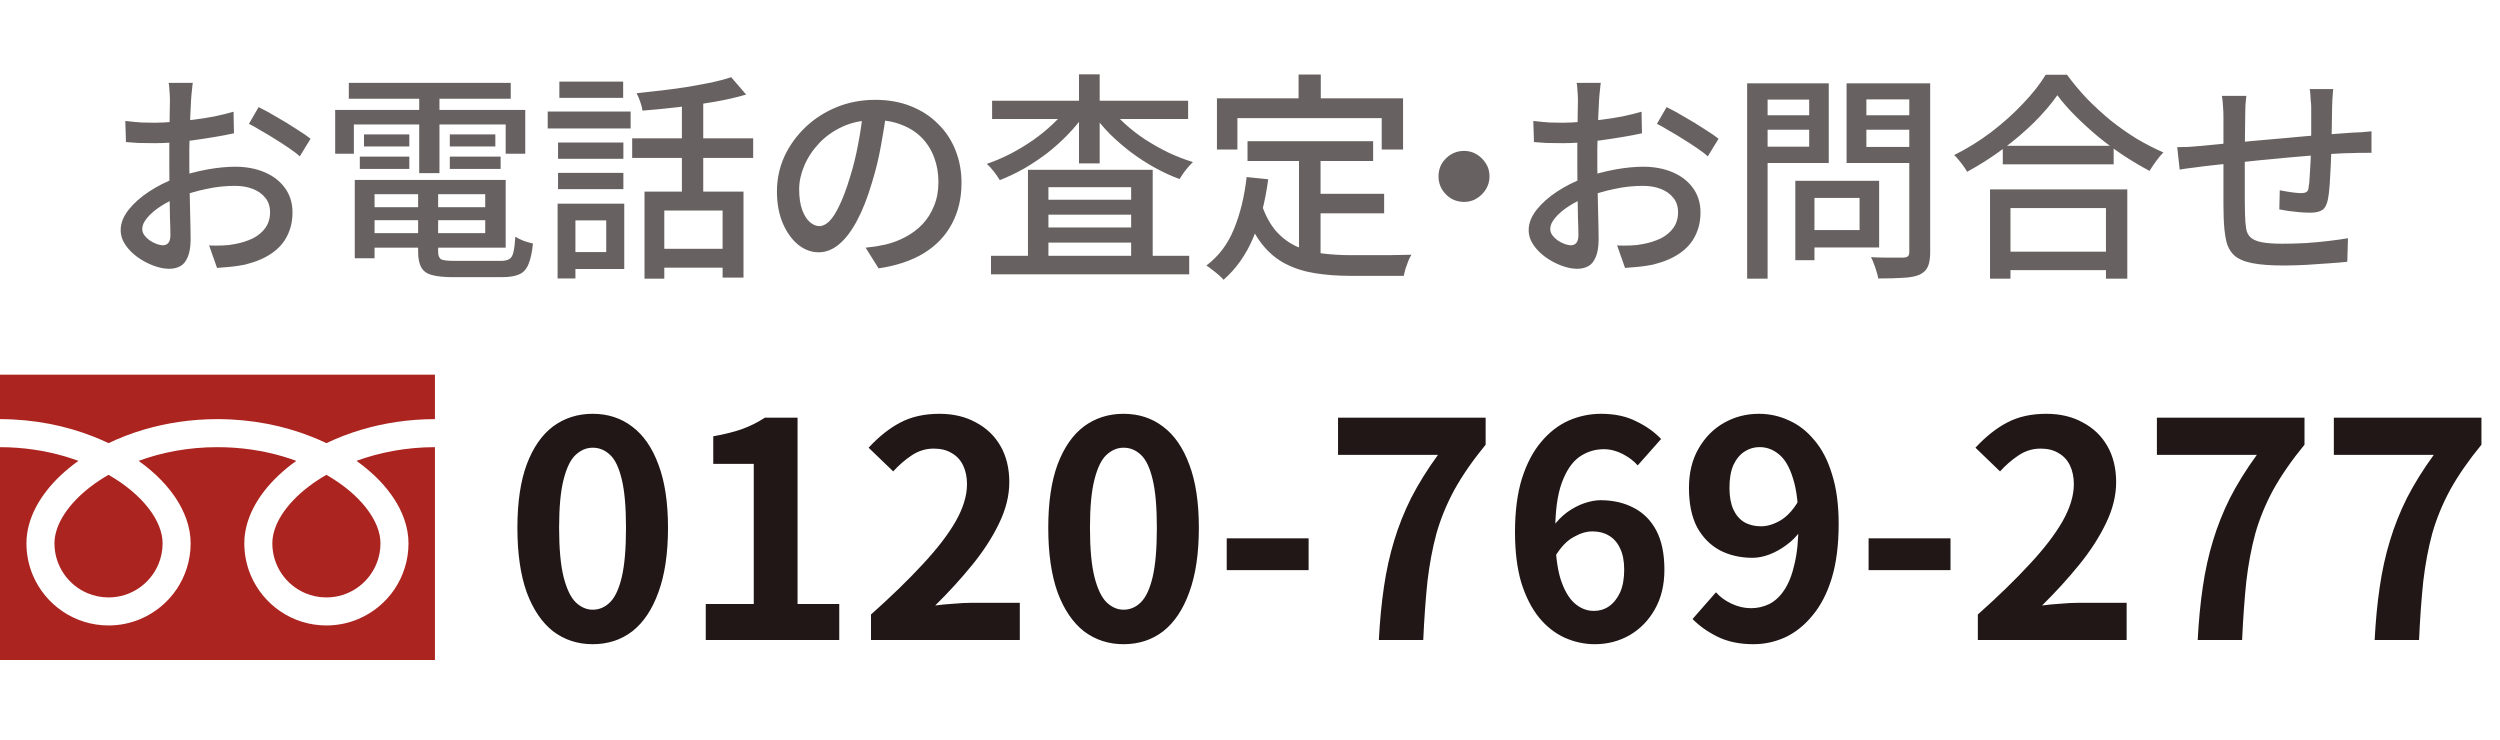
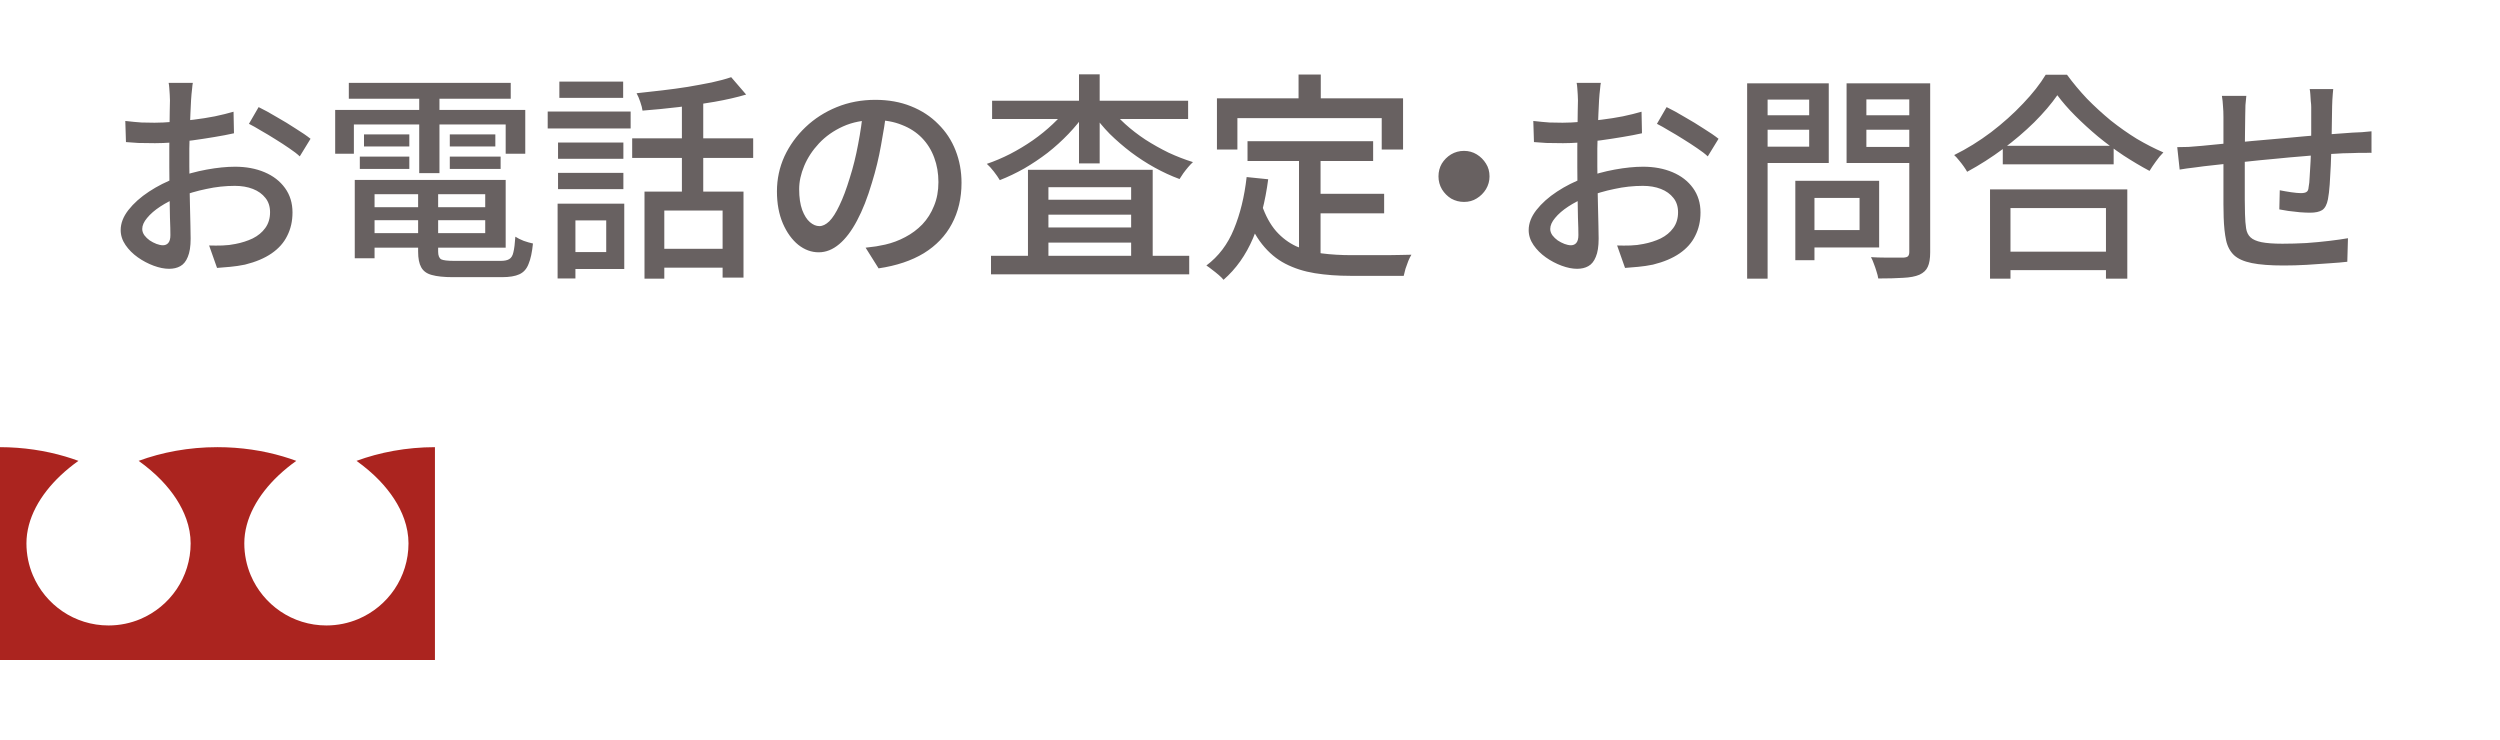
<svg xmlns="http://www.w3.org/2000/svg" width="125" height="37" viewBox="0 0 125 37" fill="none">
  <path d="M9.642 4.145C9.627 4.211 9.616 4.295 9.609 4.398C9.602 4.493 9.591 4.596 9.576 4.706C9.569 4.809 9.561 4.904 9.554 4.992C9.547 5.183 9.536 5.41 9.521 5.674C9.514 5.931 9.503 6.213 9.488 6.521C9.481 6.822 9.473 7.126 9.466 7.434C9.466 7.735 9.466 8.024 9.466 8.303C9.466 8.589 9.47 8.908 9.477 9.26C9.484 9.612 9.492 9.96 9.499 10.305C9.506 10.642 9.514 10.958 9.521 11.251C9.528 11.537 9.532 11.764 9.532 11.933C9.532 12.322 9.484 12.626 9.389 12.846C9.301 13.066 9.176 13.22 9.015 13.308C8.861 13.396 8.674 13.44 8.454 13.44C8.219 13.44 7.963 13.389 7.684 13.286C7.405 13.183 7.141 13.044 6.892 12.868C6.643 12.692 6.437 12.487 6.276 12.252C6.115 12.017 6.034 11.768 6.034 11.504C6.034 11.167 6.162 10.833 6.419 10.503C6.683 10.166 7.028 9.858 7.453 9.579C7.878 9.3 8.329 9.073 8.806 8.897C9.305 8.714 9.814 8.574 10.335 8.479C10.856 8.384 11.329 8.336 11.754 8.336C12.304 8.336 12.796 8.428 13.228 8.611C13.661 8.794 14.002 9.058 14.251 9.403C14.501 9.748 14.625 10.155 14.625 10.624C14.625 11.057 14.537 11.445 14.361 11.79C14.193 12.135 13.932 12.428 13.58 12.67C13.228 12.912 12.784 13.099 12.249 13.231C12 13.282 11.754 13.319 11.512 13.341C11.277 13.363 11.057 13.381 10.852 13.396L10.456 12.274C10.676 12.281 10.9 12.281 11.127 12.274C11.354 12.267 11.571 12.241 11.776 12.197C12.084 12.138 12.37 12.047 12.634 11.922C12.898 11.79 13.107 11.618 13.261 11.405C13.422 11.185 13.503 10.921 13.503 10.613C13.503 10.327 13.426 10.089 13.272 9.898C13.118 9.7 12.909 9.55 12.645 9.447C12.381 9.344 12.081 9.293 11.743 9.293C11.267 9.293 10.793 9.344 10.324 9.447C9.855 9.542 9.393 9.678 8.938 9.854C8.601 9.986 8.293 10.144 8.014 10.327C7.735 10.51 7.515 10.701 7.354 10.899C7.193 11.09 7.112 11.273 7.112 11.449C7.112 11.559 7.149 11.665 7.222 11.768C7.295 11.863 7.383 11.948 7.486 12.021C7.596 12.094 7.71 12.153 7.827 12.197C7.944 12.241 8.051 12.263 8.146 12.263C8.256 12.263 8.344 12.226 8.41 12.153C8.483 12.072 8.52 11.94 8.52 11.757C8.52 11.552 8.513 11.262 8.498 10.888C8.491 10.514 8.483 10.103 8.476 9.656C8.469 9.201 8.465 8.765 8.465 8.347C8.465 8.032 8.465 7.705 8.465 7.368C8.472 7.023 8.476 6.693 8.476 6.378C8.483 6.063 8.487 5.784 8.487 5.542C8.494 5.3 8.498 5.124 8.498 5.014C8.498 4.933 8.494 4.838 8.487 4.728C8.48 4.618 8.472 4.512 8.465 4.409C8.458 4.299 8.447 4.211 8.432 4.145H9.642ZM12.931 5.355C13.203 5.487 13.503 5.652 13.833 5.85C14.171 6.041 14.489 6.235 14.79 6.433C15.098 6.624 15.344 6.792 15.527 6.939L14.988 7.819C14.856 7.694 14.68 7.559 14.46 7.412C14.248 7.265 14.017 7.115 13.767 6.961C13.525 6.807 13.287 6.664 13.052 6.532C12.825 6.393 12.623 6.279 12.447 6.191L12.931 5.355ZM6.265 6.048C6.58 6.085 6.852 6.11 7.079 6.125C7.306 6.132 7.523 6.136 7.728 6.136C7.999 6.136 8.307 6.121 8.652 6.092C8.997 6.063 9.345 6.026 9.697 5.982C10.056 5.938 10.405 5.883 10.742 5.817C11.087 5.744 11.399 5.667 11.677 5.586L11.699 6.664C11.406 6.73 11.079 6.792 10.72 6.851C10.368 6.91 10.009 6.965 9.642 7.016C9.283 7.06 8.938 7.097 8.608 7.126C8.285 7.148 7.999 7.159 7.75 7.159C7.42 7.159 7.141 7.155 6.914 7.148C6.687 7.133 6.481 7.119 6.298 7.104L6.265 6.048ZM18.244 10.36H24.69V11.009H18.244V10.36ZM18.266 8.996H25.284V12.384H18.266V11.658H24.261V9.711H18.266V8.996ZM20.906 9.37H21.907V12.582C21.907 12.78 21.959 12.908 22.061 12.967C22.164 13.018 22.384 13.044 22.721 13.044C22.787 13.044 22.893 13.044 23.04 13.044C23.194 13.044 23.366 13.044 23.557 13.044C23.748 13.044 23.939 13.044 24.129 13.044C24.32 13.044 24.496 13.044 24.657 13.044C24.819 13.044 24.943 13.044 25.031 13.044C25.222 13.044 25.365 13.015 25.46 12.956C25.563 12.897 25.633 12.784 25.669 12.615C25.713 12.439 25.746 12.179 25.768 11.834C25.878 11.907 26.017 11.977 26.186 12.043C26.355 12.102 26.509 12.146 26.648 12.175C26.604 12.615 26.531 12.956 26.428 13.198C26.333 13.447 26.179 13.62 25.966 13.715C25.761 13.81 25.471 13.858 25.097 13.858C25.038 13.858 24.925 13.858 24.756 13.858C24.595 13.858 24.408 13.858 24.195 13.858C23.983 13.858 23.77 13.858 23.557 13.858C23.345 13.858 23.154 13.858 22.985 13.858C22.824 13.858 22.71 13.858 22.644 13.858C22.197 13.858 21.845 13.821 21.588 13.748C21.339 13.682 21.163 13.554 21.06 13.363C20.957 13.18 20.906 12.919 20.906 12.582V9.37ZM17.738 8.996H18.728V12.912H17.738V8.996ZM17.441 4.145H25.537V4.937H17.441V4.145ZM18.2 6.719H20.466V7.324H18.2V6.719ZM17.991 7.83H20.466V8.446H17.991V7.83ZM22.49 7.83H25.031V8.446H22.49V7.83ZM22.49 6.719H24.767V7.324H22.49V6.719ZM20.961 4.464H21.973V8.655H20.961V4.464ZM16.759 5.498H26.263V7.687H25.284V6.224H17.694V7.687H16.759V5.498ZM32.225 9.579H37.175V13.88H36.13V10.525H33.215V13.935H32.225V9.579ZM36.559 3.859L37.307 4.728C36.838 4.867 36.31 4.988 35.723 5.091C35.136 5.194 34.535 5.282 33.919 5.355C33.303 5.428 32.706 5.487 32.126 5.531C32.111 5.414 32.075 5.271 32.016 5.102C31.957 4.926 31.895 4.779 31.829 4.662C32.247 4.618 32.672 4.57 33.105 4.519C33.545 4.468 33.974 4.409 34.392 4.343C34.818 4.27 35.214 4.196 35.58 4.123C35.954 4.042 36.281 3.954 36.559 3.859ZM34.095 4.783H35.162V10.052H34.095V4.783ZM31.609 6.917H37.659V7.896H31.609V6.917ZM32.874 12.439H36.636V13.385H32.874V12.439ZM27.902 7.126H31.169V7.94H27.902V7.126ZM27.968 4.079H31.158V4.893H27.968V4.079ZM27.902 8.644H31.169V9.458H27.902V8.644ZM27.385 5.575H31.532V6.422H27.385V5.575ZM28.43 10.184H31.213V13.451H28.43V12.604H30.311V11.02H28.43V10.184ZM27.88 10.184H28.771V13.924H27.88V10.184ZM44.336 5.476C44.263 6.041 44.167 6.638 44.05 7.269C43.94 7.892 43.79 8.512 43.599 9.128C43.379 9.876 43.13 10.51 42.851 11.031C42.58 11.544 42.283 11.937 41.96 12.208C41.638 12.479 41.297 12.615 40.937 12.615C40.571 12.615 40.23 12.49 39.914 12.241C39.599 11.984 39.342 11.629 39.144 11.174C38.946 10.712 38.847 10.177 38.847 9.568C38.847 8.952 38.972 8.369 39.221 7.819C39.478 7.269 39.83 6.781 40.277 6.356C40.724 5.931 41.245 5.597 41.839 5.355C42.433 5.113 43.075 4.992 43.764 4.992C44.424 4.992 45.018 5.098 45.546 5.311C46.081 5.524 46.536 5.821 46.91 6.202C47.291 6.576 47.581 7.016 47.779 7.522C47.977 8.028 48.076 8.567 48.076 9.139C48.076 9.909 47.915 10.595 47.592 11.196C47.277 11.79 46.811 12.278 46.195 12.659C45.579 13.033 44.824 13.286 43.929 13.418L43.28 12.384C43.471 12.362 43.647 12.34 43.808 12.318C43.969 12.289 44.12 12.259 44.259 12.23C44.611 12.149 44.945 12.025 45.26 11.856C45.583 11.687 45.869 11.475 46.118 11.218C46.367 10.954 46.562 10.646 46.701 10.294C46.848 9.942 46.921 9.546 46.921 9.106C46.921 8.666 46.852 8.259 46.712 7.885C46.573 7.504 46.367 7.174 46.096 6.895C45.825 6.616 45.491 6.4 45.095 6.246C44.699 6.085 44.252 6.004 43.753 6.004C43.152 6.004 42.617 6.11 42.147 6.323C41.678 6.536 41.278 6.818 40.948 7.17C40.626 7.515 40.38 7.889 40.211 8.292C40.042 8.695 39.958 9.084 39.958 9.458C39.958 9.876 40.01 10.224 40.112 10.503C40.215 10.774 40.343 10.976 40.497 11.108C40.651 11.24 40.809 11.306 40.97 11.306C41.132 11.306 41.297 11.225 41.465 11.064C41.634 10.895 41.803 10.631 41.971 10.272C42.147 9.913 42.319 9.454 42.488 8.897C42.657 8.369 42.796 7.808 42.906 7.214C43.023 6.613 43.108 6.026 43.159 5.454L44.336 5.476ZM49.55 12.791H59.461V13.715H49.55V12.791ZM51.893 9.986H57.096V10.734H51.893V9.986ZM51.893 11.372H57.096V12.131H51.893V11.372ZM51.398 8.49H57.635V13.286H56.557V9.359H52.421V13.33H51.398V8.49ZM49.605 5.036H59.406V5.949H49.605V5.036ZM53.95 3.716H54.984V8.171H53.95V3.716ZM53.411 5.322L54.269 5.663C54.027 6.015 53.745 6.36 53.422 6.697C53.099 7.034 52.751 7.35 52.377 7.643C52.003 7.929 51.614 8.189 51.211 8.424C50.808 8.651 50.401 8.846 49.99 9.007C49.917 8.882 49.818 8.739 49.693 8.578C49.569 8.417 49.451 8.288 49.341 8.193C49.73 8.061 50.118 7.896 50.507 7.698C50.903 7.493 51.281 7.265 51.64 7.016C52.007 6.759 52.34 6.488 52.641 6.202C52.949 5.916 53.206 5.623 53.411 5.322ZM55.479 5.344C55.692 5.637 55.952 5.923 56.26 6.202C56.568 6.481 56.906 6.741 57.272 6.983C57.639 7.218 58.024 7.434 58.427 7.632C58.838 7.823 59.245 7.98 59.648 8.105C59.575 8.171 59.494 8.255 59.406 8.358C59.325 8.453 59.245 8.556 59.164 8.666C59.091 8.769 59.029 8.864 58.977 8.952C58.559 8.798 58.145 8.607 57.734 8.38C57.324 8.153 56.928 7.896 56.546 7.61C56.172 7.324 55.82 7.02 55.49 6.697C55.167 6.367 54.885 6.026 54.643 5.674L55.479 5.344ZM62.376 7.06H68.657V8.05H62.376V7.06ZM65.5 9.689H69.207V10.668H65.5V9.689ZM64.95 7.61H66.028V13.066L64.95 12.923V7.61ZM62.332 8.853L63.41 8.963C63.264 10.078 63.011 11.06 62.651 11.911C62.292 12.754 61.8 13.447 61.177 13.99C61.126 13.924 61.045 13.843 60.935 13.748C60.833 13.66 60.722 13.572 60.605 13.484C60.495 13.396 60.4 13.326 60.319 13.275C60.928 12.82 61.386 12.215 61.694 11.46C62.01 10.697 62.222 9.828 62.332 8.853ZM63.091 10.25C63.275 10.785 63.513 11.222 63.806 11.559C64.1 11.889 64.437 12.142 64.818 12.318C65.207 12.487 65.632 12.604 66.094 12.67C66.556 12.729 67.051 12.758 67.579 12.758C67.682 12.758 67.829 12.758 68.019 12.758C68.21 12.758 68.422 12.758 68.657 12.758C68.899 12.758 69.141 12.758 69.383 12.758C69.632 12.751 69.86 12.747 70.065 12.747C70.278 12.747 70.447 12.743 70.571 12.736C70.52 12.817 70.469 12.919 70.417 13.044C70.366 13.176 70.318 13.308 70.274 13.44C70.237 13.572 70.208 13.689 70.186 13.792H69.636H67.524C66.879 13.792 66.285 13.748 65.742 13.66C65.2 13.572 64.708 13.414 64.268 13.187C63.828 12.96 63.44 12.633 63.102 12.208C62.765 11.783 62.479 11.233 62.244 10.558L63.091 10.25ZM64.928 3.727H66.039V5.597H64.928V3.727ZM60.847 4.915H70.153V7.478H69.086V5.905H61.87V7.478H60.847V4.915ZM73.2 7.544C73.435 7.544 73.647 7.603 73.838 7.72C74.029 7.837 74.183 7.991 74.3 8.182C74.418 8.365 74.476 8.578 74.476 8.82C74.476 9.047 74.418 9.26 74.3 9.458C74.183 9.649 74.029 9.803 73.838 9.92C73.655 10.037 73.442 10.096 73.2 10.096C72.973 10.096 72.76 10.041 72.562 9.931C72.371 9.814 72.218 9.66 72.1 9.469C71.983 9.271 71.924 9.055 71.924 8.82C71.924 8.585 71.979 8.373 72.089 8.182C72.207 7.991 72.361 7.837 72.551 7.72C72.749 7.603 72.966 7.544 73.2 7.544ZM80.042 4.145C80.028 4.211 80.016 4.295 80.009 4.398C80.002 4.493 79.991 4.596 79.976 4.706C79.969 4.809 79.962 4.904 79.954 4.992C79.947 5.183 79.936 5.41 79.921 5.674C79.914 5.931 79.903 6.213 79.888 6.521C79.881 6.822 79.874 7.126 79.866 7.434C79.866 7.735 79.866 8.024 79.866 8.303C79.866 8.589 79.87 8.908 79.877 9.26C79.885 9.612 79.892 9.96 79.899 10.305C79.906 10.642 79.914 10.958 79.921 11.251C79.928 11.537 79.932 11.764 79.932 11.933C79.932 12.322 79.885 12.626 79.789 12.846C79.701 13.066 79.576 13.22 79.415 13.308C79.261 13.396 79.074 13.44 78.854 13.44C78.62 13.44 78.363 13.389 78.084 13.286C77.805 13.183 77.541 13.044 77.292 12.868C77.043 12.692 76.838 12.487 76.676 12.252C76.515 12.017 76.434 11.768 76.434 11.504C76.434 11.167 76.562 10.833 76.819 10.503C77.083 10.166 77.428 9.858 77.853 9.579C78.278 9.3 78.73 9.073 79.206 8.897C79.705 8.714 80.215 8.574 80.735 8.479C81.256 8.384 81.729 8.336 82.154 8.336C82.704 8.336 83.195 8.428 83.628 8.611C84.061 8.794 84.402 9.058 84.651 9.403C84.9 9.748 85.025 10.155 85.025 10.624C85.025 11.057 84.937 11.445 84.761 11.79C84.593 12.135 84.332 12.428 83.98 12.67C83.628 12.912 83.184 13.099 82.649 13.231C82.4 13.282 82.154 13.319 81.912 13.341C81.677 13.363 81.457 13.381 81.252 13.396L80.856 12.274C81.076 12.281 81.3 12.281 81.527 12.274C81.754 12.267 81.971 12.241 82.176 12.197C82.484 12.138 82.77 12.047 83.034 11.922C83.298 11.79 83.507 11.618 83.661 11.405C83.823 11.185 83.903 10.921 83.903 10.613C83.903 10.327 83.826 10.089 83.672 9.898C83.518 9.7 83.309 9.55 83.045 9.447C82.781 9.344 82.481 9.293 82.143 9.293C81.666 9.293 81.194 9.344 80.724 9.447C80.255 9.542 79.793 9.678 79.338 9.854C79.001 9.986 78.693 10.144 78.414 10.327C78.135 10.51 77.915 10.701 77.754 10.899C77.593 11.09 77.512 11.273 77.512 11.449C77.512 11.559 77.549 11.665 77.622 11.768C77.695 11.863 77.784 11.948 77.886 12.021C77.996 12.094 78.11 12.153 78.227 12.197C78.344 12.241 78.451 12.263 78.546 12.263C78.656 12.263 78.744 12.226 78.81 12.153C78.883 12.072 78.92 11.94 78.92 11.757C78.92 11.552 78.913 11.262 78.898 10.888C78.891 10.514 78.883 10.103 78.876 9.656C78.869 9.201 78.865 8.765 78.865 8.347C78.865 8.032 78.865 7.705 78.865 7.368C78.873 7.023 78.876 6.693 78.876 6.378C78.883 6.063 78.887 5.784 78.887 5.542C78.894 5.3 78.898 5.124 78.898 5.014C78.898 4.933 78.894 4.838 78.887 4.728C78.88 4.618 78.873 4.512 78.865 4.409C78.858 4.299 78.847 4.211 78.832 4.145H80.042ZM83.331 5.355C83.603 5.487 83.903 5.652 84.233 5.85C84.57 6.041 84.889 6.235 85.19 6.433C85.498 6.624 85.744 6.792 85.927 6.939L85.388 7.819C85.256 7.694 85.08 7.559 84.86 7.412C84.647 7.265 84.416 7.115 84.167 6.961C83.925 6.807 83.687 6.664 83.452 6.532C83.225 6.393 83.023 6.279 82.847 6.191L83.331 5.355ZM76.665 6.048C76.981 6.085 77.252 6.11 77.479 6.125C77.707 6.132 77.923 6.136 78.128 6.136C78.4 6.136 78.707 6.121 79.052 6.092C79.397 6.063 79.745 6.026 80.097 5.982C80.457 5.938 80.805 5.883 81.142 5.817C81.487 5.744 81.799 5.667 82.077 5.586L82.099 6.664C81.806 6.73 81.48 6.792 81.12 6.851C80.768 6.91 80.409 6.965 80.042 7.016C79.683 7.06 79.338 7.097 79.008 7.126C78.686 7.148 78.4 7.159 78.15 7.159C77.82 7.159 77.541 7.155 77.314 7.148C77.087 7.133 76.882 7.119 76.698 7.104L76.665 6.048ZM90.217 9.04H93.957V12.373H90.217V11.504H92.978V9.898H90.217V9.04ZM89.766 9.04H90.723V13.011H89.766V9.04ZM87.852 5.762H90.778V6.488H87.852V5.762ZM92.945 5.762H95.904V6.488H92.945V5.762ZM95.464 4.167H96.509V12.615C96.509 12.93 96.469 13.172 96.388 13.341C96.315 13.51 96.175 13.642 95.97 13.737C95.765 13.825 95.493 13.876 95.156 13.891C94.819 13.913 94.404 13.924 93.913 13.924C93.898 13.821 93.869 13.704 93.825 13.572C93.788 13.447 93.745 13.319 93.693 13.187C93.649 13.062 93.602 12.952 93.55 12.857C93.778 12.872 94.001 12.879 94.221 12.879C94.448 12.879 94.647 12.879 94.815 12.879C94.991 12.879 95.116 12.879 95.189 12.879C95.292 12.872 95.362 12.85 95.398 12.813C95.442 12.769 95.464 12.699 95.464 12.604V4.167ZM87.94 4.167H91.438V8.149H87.94V7.335H90.459V4.981H87.94V4.167ZM96.014 4.167V4.97H93.319V7.346H96.014V8.149H92.329V4.167H96.014ZM87.357 4.167H88.38V13.935H87.357V4.167ZM100.139 7.291H105.683V8.215H100.139V7.291ZM99.974 12.582H105.771V13.506H99.974V12.582ZM99.501 9.469H106.365V13.935H105.298V10.404H100.524V13.935H99.501V9.469ZM102.867 4.761C102.566 5.194 102.181 5.645 101.712 6.114C101.243 6.576 100.722 7.02 100.15 7.445C99.578 7.87 98.981 8.252 98.357 8.589C98.313 8.508 98.254 8.417 98.181 8.314C98.108 8.211 98.031 8.112 97.95 8.017C97.87 7.914 97.789 7.826 97.708 7.753C98.346 7.438 98.962 7.056 99.556 6.609C100.15 6.154 100.682 5.678 101.151 5.179C101.628 4.68 102.005 4.2 102.284 3.738H103.351C103.652 4.149 103.985 4.548 104.352 4.937C104.726 5.318 105.122 5.681 105.54 6.026C105.965 6.363 106.398 6.668 106.838 6.939C107.285 7.203 107.729 7.43 108.169 7.621C108.037 7.753 107.912 7.903 107.795 8.072C107.678 8.233 107.571 8.391 107.476 8.545C107.051 8.318 106.618 8.061 106.178 7.775C105.738 7.482 105.313 7.166 104.902 6.829C104.499 6.492 104.121 6.147 103.769 5.795C103.417 5.443 103.116 5.098 102.867 4.761ZM116.661 4.453C116.654 4.512 116.646 4.592 116.639 4.695C116.632 4.798 116.624 4.904 116.617 5.014C116.61 5.124 116.606 5.227 116.606 5.322C116.599 5.549 116.595 5.78 116.595 6.015C116.595 6.25 116.591 6.477 116.584 6.697C116.584 6.91 116.58 7.111 116.573 7.302C116.566 7.595 116.555 7.914 116.54 8.259C116.525 8.604 116.507 8.926 116.485 9.227C116.463 9.528 116.434 9.773 116.397 9.964C116.346 10.228 116.25 10.408 116.111 10.503C115.972 10.591 115.77 10.635 115.506 10.635C115.374 10.635 115.205 10.628 115 10.613C114.802 10.591 114.608 10.569 114.417 10.547C114.226 10.518 114.076 10.492 113.966 10.47L113.988 9.513C114.171 9.55 114.362 9.583 114.56 9.612C114.765 9.641 114.927 9.656 115.044 9.656C115.169 9.656 115.26 9.638 115.319 9.601C115.385 9.564 115.422 9.487 115.429 9.37C115.458 9.231 115.477 9.047 115.484 8.82C115.499 8.593 115.513 8.347 115.528 8.083C115.543 7.812 115.55 7.551 115.55 7.302C115.557 7.097 115.561 6.888 115.561 6.675C115.561 6.455 115.561 6.231 115.561 6.004C115.561 5.777 115.561 5.56 115.561 5.355C115.561 5.267 115.554 5.168 115.539 5.058C115.532 4.941 115.524 4.827 115.517 4.717C115.51 4.607 115.499 4.519 115.484 4.453H116.661ZM112.316 4.794C112.301 4.941 112.287 5.095 112.272 5.256C112.265 5.417 112.261 5.597 112.261 5.795C112.261 6.008 112.257 6.29 112.25 6.642C112.25 6.987 112.246 7.361 112.239 7.764C112.239 8.16 112.239 8.552 112.239 8.941C112.239 9.33 112.239 9.678 112.239 9.986C112.239 10.294 112.243 10.532 112.25 10.701C112.257 10.987 112.276 11.225 112.305 11.416C112.334 11.607 112.408 11.757 112.525 11.867C112.642 11.977 112.826 12.058 113.075 12.109C113.332 12.16 113.68 12.186 114.12 12.186C114.501 12.186 114.897 12.175 115.308 12.153C115.719 12.124 116.107 12.087 116.474 12.043C116.841 11.999 117.149 11.955 117.398 11.911L117.365 13.088C117.123 13.117 116.822 13.143 116.463 13.165C116.104 13.194 115.726 13.22 115.33 13.242C114.934 13.264 114.553 13.275 114.186 13.275C113.519 13.275 112.987 13.235 112.591 13.154C112.195 13.073 111.898 12.941 111.7 12.758C111.502 12.567 111.37 12.318 111.304 12.01C111.238 11.702 111.198 11.321 111.183 10.866C111.183 10.705 111.179 10.488 111.172 10.217C111.172 9.938 111.172 9.627 111.172 9.282C111.172 8.93 111.172 8.574 111.172 8.215C111.172 7.856 111.172 7.515 111.172 7.192C111.172 6.869 111.172 6.591 111.172 6.356C111.172 6.114 111.172 5.945 111.172 5.85C111.172 5.652 111.165 5.472 111.15 5.311C111.143 5.142 111.124 4.97 111.095 4.794H112.316ZM108.862 7.357C109.023 7.357 109.21 7.353 109.423 7.346C109.643 7.331 109.87 7.313 110.105 7.291C110.34 7.269 110.677 7.236 111.117 7.192C111.557 7.148 112.056 7.1 112.613 7.049C113.178 6.998 113.761 6.946 114.362 6.895C114.971 6.836 115.557 6.785 116.122 6.741C116.687 6.697 117.189 6.66 117.629 6.631C117.776 6.624 117.933 6.616 118.102 6.609C118.271 6.594 118.428 6.58 118.575 6.565V7.643C118.516 7.636 118.428 7.636 118.311 7.643C118.201 7.643 118.08 7.643 117.948 7.643C117.823 7.643 117.713 7.647 117.618 7.654C117.332 7.654 116.98 7.669 116.562 7.698C116.144 7.727 115.697 7.764 115.22 7.808C114.743 7.845 114.256 7.889 113.757 7.94C113.258 7.984 112.778 8.032 112.316 8.083C111.861 8.127 111.447 8.171 111.073 8.215C110.699 8.252 110.402 8.285 110.182 8.314C110.065 8.329 109.929 8.347 109.775 8.369C109.628 8.384 109.482 8.402 109.335 8.424C109.196 8.446 109.078 8.464 108.983 8.479L108.862 7.357Z" fill="#686161" />
-   <path d="M0 18.732V20.956C1.712 20.959 3.303 21.288 4.678 21.831C4.935 21.932 5.185 22.041 5.427 22.158C5.977 21.893 6.569 21.665 7.197 21.479C8.323 21.147 9.563 20.956 10.873 20.956C12.593 20.956 14.191 21.286 15.571 21.831C15.829 21.932 16.078 22.041 16.32 22.158C16.87 21.893 17.463 21.665 18.091 21.479C19.211 21.149 20.444 20.958 21.747 20.956V18.732H0Z" fill="#AB241F" />
-   <path d="M13.617 27.168C13.617 27.73 13.786 28.246 14.078 28.679C14.369 29.111 14.784 29.455 15.268 29.659C15.591 29.796 15.945 29.871 16.32 29.871C16.882 29.871 17.398 29.702 17.831 29.41C18.263 29.118 18.606 28.704 18.811 28.22C18.948 27.897 19.023 27.543 19.023 27.168C19.023 26.9 18.967 26.616 18.85 26.318C18.732 26.021 18.552 25.71 18.312 25.401C17.853 24.811 17.172 24.23 16.32 23.741C15.667 24.117 15.113 24.545 14.684 24.992C14.227 25.466 13.914 25.958 13.753 26.417C13.661 26.68 13.617 26.93 13.617 27.168Z" fill="#AB241F" />
  <path d="M18.966 24.019C19.533 24.61 19.964 25.258 20.209 25.95C20.348 26.345 20.425 26.754 20.425 27.168C20.425 28.015 20.166 28.808 19.724 29.463C19.281 30.118 18.656 30.637 17.918 30.95C17.427 31.158 16.885 31.273 16.32 31.273C15.472 31.273 14.679 31.014 14.024 30.571C13.37 30.128 12.85 29.503 12.538 28.766C12.33 28.274 12.215 27.732 12.215 27.168C12.215 26.547 12.388 25.938 12.686 25.368C12.984 24.797 13.406 24.262 13.926 23.77C14.196 23.515 14.493 23.273 14.814 23.043C14.6 22.964 14.379 22.891 14.153 22.824C13.154 22.529 12.046 22.358 10.873 22.358C9.434 22.357 8.093 22.616 6.932 23.043C7.356 23.346 7.739 23.673 8.073 24.019C8.64 24.61 9.07 25.258 9.315 25.95C9.455 26.345 9.532 26.754 9.532 27.168C9.532 28.015 9.273 28.808 8.83 29.463C8.388 30.118 7.762 30.637 7.025 30.95C6.533 31.158 5.992 31.273 5.427 31.273C4.579 31.273 3.785 31.014 3.131 30.571C2.476 30.128 1.957 29.503 1.645 28.766C1.436 28.274 1.322 27.732 1.322 27.168C1.322 26.547 1.495 25.938 1.792 25.368C2.09 24.797 2.512 24.262 3.032 23.77C3.302 23.515 3.6 23.273 3.921 23.043C3.706 22.964 3.486 22.891 3.26 22.824C2.267 22.531 1.166 22.36 0 22.358V33H21.747V22.358C20.316 22.36 18.981 22.618 17.825 23.043C18.249 23.346 18.632 23.673 18.966 24.019Z" fill="#AB241F" />
-   <path d="M2.723 27.168C2.724 27.73 2.893 28.246 3.185 28.679C3.476 29.111 3.89 29.455 4.375 29.659C4.698 29.796 5.051 29.871 5.427 29.871C5.989 29.871 6.505 29.702 6.938 29.41C7.369 29.118 7.713 28.704 7.918 28.22C8.054 27.897 8.13 27.543 8.13 27.168C8.13 26.9 8.074 26.616 7.956 26.318C7.839 26.021 7.659 25.71 7.419 25.401C6.96 24.811 6.278 24.23 5.426 23.741C4.773 24.117 4.22 24.545 3.791 24.992C3.334 25.466 3.021 25.958 2.86 26.417C2.768 26.68 2.723 26.93 2.723 27.168Z" fill="#AB241F" />
-   <path d="M29.635 32.21C28.885 32.21 28.225 31.995 27.655 31.565C27.095 31.125 26.655 30.475 26.335 29.615C26.025 28.745 25.87 27.67 25.87 26.39C25.87 25.12 26.025 24.065 26.335 23.225C26.655 22.375 27.095 21.74 27.655 21.32C28.225 20.9 28.885 20.69 29.635 20.69C30.395 20.69 31.055 20.905 31.615 21.335C32.175 21.755 32.61 22.385 32.92 23.225C33.24 24.065 33.4 25.12 33.4 26.39C33.4 27.67 33.24 28.745 32.92 29.615C32.61 30.475 32.175 31.125 31.615 31.565C31.055 31.995 30.395 32.21 29.635 32.21ZM29.635 30.485C29.965 30.485 30.255 30.36 30.505 30.11C30.755 29.86 30.95 29.44 31.09 28.85C31.23 28.25 31.3 27.43 31.3 26.39C31.3 25.36 31.23 24.555 31.09 23.975C30.95 23.385 30.755 22.975 30.505 22.745C30.255 22.505 29.965 22.385 29.635 22.385C29.325 22.385 29.04 22.505 28.78 22.745C28.53 22.975 28.33 23.385 28.18 23.975C28.03 24.555 27.955 25.36 27.955 26.39C27.955 27.43 28.03 28.25 28.18 28.85C28.33 29.44 28.53 29.86 28.78 30.11C29.04 30.36 29.325 30.485 29.635 30.485ZM35.288 32V30.2H37.688V23.195H35.663V21.815C36.223 21.715 36.703 21.595 37.103 21.455C37.513 21.305 37.893 21.115 38.243 20.885H39.878V30.2H41.963V32H35.288ZM43.55 32V30.725C44.56 29.825 45.42 28.99 46.13 28.22C46.85 27.45 47.4 26.735 47.78 26.075C48.16 25.405 48.35 24.785 48.35 24.215C48.35 23.855 48.285 23.54 48.155 23.27C48.025 23 47.835 22.795 47.585 22.655C47.345 22.505 47.045 22.43 46.685 22.43C46.285 22.43 45.915 22.545 45.575 22.775C45.245 22.995 44.94 23.26 44.66 23.57L43.43 22.385C43.95 21.825 44.48 21.405 45.02 21.125C45.57 20.835 46.22 20.69 46.97 20.69C47.67 20.69 48.28 20.835 48.8 21.125C49.33 21.405 49.74 21.8 50.03 22.31C50.32 22.82 50.465 23.42 50.465 24.11C50.465 24.78 50.295 25.465 49.955 26.165C49.625 26.855 49.18 27.545 48.62 28.235C48.06 28.925 47.44 29.605 46.76 30.275C47.05 30.235 47.36 30.205 47.69 30.185C48.03 30.155 48.33 30.14 48.59 30.14H50.99V32H43.55ZM56.178 32.21C55.428 32.21 54.768 31.995 54.198 31.565C53.638 31.125 53.198 30.475 52.878 29.615C52.568 28.745 52.413 27.67 52.413 26.39C52.413 25.12 52.568 24.065 52.878 23.225C53.198 22.375 53.638 21.74 54.198 21.32C54.768 20.9 55.428 20.69 56.178 20.69C56.938 20.69 57.598 20.905 58.158 21.335C58.718 21.755 59.153 22.385 59.463 23.225C59.783 24.065 59.943 25.12 59.943 26.39C59.943 27.67 59.783 28.745 59.463 29.615C59.153 30.475 58.718 31.125 58.158 31.565C57.598 31.995 56.938 32.21 56.178 32.21ZM56.178 30.485C56.508 30.485 56.798 30.36 57.048 30.11C57.298 29.86 57.493 29.44 57.633 28.85C57.773 28.25 57.843 27.43 57.843 26.39C57.843 25.36 57.773 24.555 57.633 23.975C57.493 23.385 57.298 22.975 57.048 22.745C56.798 22.505 56.508 22.385 56.178 22.385C55.868 22.385 55.583 22.505 55.323 22.745C55.073 22.975 54.873 23.385 54.723 23.975C54.573 24.555 54.498 25.36 54.498 26.39C54.498 27.43 54.573 28.25 54.723 28.85C54.873 29.44 55.073 29.86 55.323 30.11C55.583 30.36 55.868 30.485 56.178 30.485ZM61.336 28.505V26.915H65.431V28.505H61.336ZM68.942 32C68.992 31.04 69.077 30.155 69.197 29.345C69.317 28.525 69.487 27.755 69.707 27.035C69.927 26.305 70.212 25.59 70.562 24.89C70.922 24.19 71.367 23.475 71.897 22.745H66.902V20.885H74.282V22.235C73.642 23.015 73.122 23.765 72.722 24.485C72.332 25.205 72.032 25.935 71.822 26.675C71.622 27.415 71.472 28.215 71.372 29.075C71.282 29.935 71.212 30.91 71.162 32H68.942ZM79.74 32.21C79.22 32.21 78.715 32.1 78.225 31.88C77.745 31.66 77.32 31.325 76.95 30.875C76.58 30.415 76.285 29.835 76.065 29.135C75.855 28.425 75.75 27.58 75.75 26.6C75.75 25.57 75.865 24.68 76.095 23.93C76.335 23.18 76.655 22.57 77.055 22.1C77.455 21.62 77.91 21.265 78.42 21.035C78.94 20.805 79.485 20.69 80.055 20.69C80.735 20.69 81.32 20.815 81.81 21.065C82.31 21.305 82.725 21.6 83.055 21.95L81.885 23.27C81.695 23.05 81.445 22.86 81.135 22.7C80.825 22.54 80.51 22.46 80.19 22.46C79.74 22.46 79.33 22.59 78.96 22.85C78.6 23.11 78.31 23.54 78.09 24.14C77.87 24.74 77.76 25.56 77.76 26.6C77.76 27.56 77.845 28.33 78.015 28.91C78.195 29.48 78.43 29.895 78.72 30.155C79.01 30.415 79.335 30.545 79.695 30.545C79.975 30.545 80.225 30.47 80.445 30.32C80.675 30.16 80.86 29.93 81 29.63C81.14 29.32 81.21 28.94 81.21 28.49C81.21 28.05 81.14 27.69 81 27.41C80.87 27.13 80.685 26.92 80.445 26.78C80.215 26.64 79.94 26.57 79.62 26.57C79.32 26.57 79.005 26.665 78.675 26.855C78.345 27.035 78.04 27.355 77.76 27.815L77.655 26.33C77.855 26.05 78.09 25.81 78.36 25.61C78.64 25.41 78.925 25.26 79.215 25.16C79.515 25.06 79.785 25.01 80.025 25.01C80.645 25.01 81.195 25.135 81.675 25.385C82.165 25.635 82.545 26.015 82.815 26.525C83.085 27.035 83.22 27.69 83.22 28.49C83.22 29.25 83.06 29.91 82.74 30.47C82.43 31.02 82.01 31.45 81.48 31.76C80.95 32.06 80.37 32.21 79.74 32.21ZM87.673 32.21C86.983 32.21 86.383 32.085 85.873 31.835C85.373 31.585 84.958 31.29 84.628 30.95L85.798 29.615C85.998 29.845 86.258 30.035 86.578 30.185C86.898 30.335 87.223 30.41 87.553 30.41C87.873 30.41 88.178 30.34 88.468 30.2C88.758 30.05 89.008 29.815 89.218 29.495C89.438 29.165 89.608 28.73 89.728 28.19C89.858 27.65 89.923 26.985 89.923 26.195C89.923 25.245 89.833 24.49 89.653 23.93C89.483 23.37 89.253 22.97 88.963 22.73C88.673 22.48 88.343 22.355 87.973 22.355C87.703 22.355 87.453 22.43 87.223 22.58C86.993 22.73 86.808 22.955 86.668 23.255C86.538 23.555 86.473 23.935 86.473 24.395C86.473 24.825 86.538 25.185 86.668 25.475C86.798 25.755 86.978 25.965 87.208 26.105C87.448 26.245 87.728 26.315 88.048 26.315C88.358 26.315 88.678 26.22 89.008 26.03C89.338 25.84 89.638 25.52 89.908 25.07L90.013 26.555C89.823 26.825 89.588 27.06 89.308 27.26C89.038 27.46 88.758 27.615 88.468 27.725C88.178 27.835 87.898 27.89 87.628 27.89C87.018 27.89 86.473 27.765 85.993 27.515C85.513 27.255 85.133 26.87 84.853 26.36C84.583 25.84 84.448 25.185 84.448 24.395C84.448 23.635 84.608 22.98 84.928 22.43C85.248 21.87 85.673 21.44 86.203 21.14C86.733 20.84 87.313 20.69 87.943 20.69C88.473 20.69 88.973 20.8 89.443 21.02C89.923 21.23 90.348 21.56 90.718 22.01C91.098 22.45 91.393 23.02 91.603 23.72C91.823 24.41 91.933 25.235 91.933 26.195C91.933 27.245 91.818 28.15 91.588 28.91C91.358 29.66 91.038 30.28 90.628 30.77C90.228 31.26 89.773 31.625 89.263 31.865C88.753 32.095 88.223 32.21 87.673 32.21ZM93.43 28.505V26.915H97.525V28.505H93.43ZM98.892 32V30.725C99.902 29.825 100.762 28.99 101.472 28.22C102.192 27.45 102.742 26.735 103.122 26.075C103.502 25.405 103.692 24.785 103.692 24.215C103.692 23.855 103.627 23.54 103.497 23.27C103.367 23 103.177 22.795 102.927 22.655C102.687 22.505 102.387 22.43 102.027 22.43C101.627 22.43 101.257 22.545 100.917 22.775C100.587 22.995 100.282 23.26 100.002 23.57L98.772 22.385C99.292 21.825 99.822 21.405 100.362 21.125C100.912 20.835 101.562 20.69 102.312 20.69C103.012 20.69 103.622 20.835 104.142 21.125C104.672 21.405 105.082 21.8 105.372 22.31C105.662 22.82 105.807 23.42 105.807 24.11C105.807 24.78 105.637 25.465 105.297 26.165C104.967 26.855 104.522 27.545 103.962 28.235C103.402 28.925 102.782 29.605 102.102 30.275C102.392 30.235 102.702 30.205 103.032 30.185C103.372 30.155 103.672 30.14 103.932 30.14H106.332V32H98.892ZM109.885 32C109.935 31.04 110.02 30.155 110.14 29.345C110.26 28.525 110.43 27.755 110.65 27.035C110.87 26.305 111.155 25.59 111.505 24.89C111.865 24.19 112.31 23.475 112.84 22.745H107.845V20.885H115.225V22.235C114.585 23.015 114.065 23.765 113.665 24.485C113.275 25.205 112.975 25.935 112.765 26.675C112.565 27.415 112.415 28.215 112.315 29.075C112.225 29.935 112.155 30.91 112.105 32H109.885ZM118.732 32C118.782 31.04 118.867 30.155 118.987 29.345C119.107 28.525 119.277 27.755 119.497 27.035C119.717 26.305 120.002 25.59 120.352 24.89C120.712 24.19 121.157 23.475 121.687 22.745H116.692V20.885H124.072V22.235C123.432 23.015 122.912 23.765 122.512 24.485C122.122 25.205 121.822 25.935 121.612 26.675C121.412 27.415 121.262 28.215 121.162 29.075C121.072 29.935 121.002 30.91 120.952 32H118.732Z" fill="#201716" />
</svg>